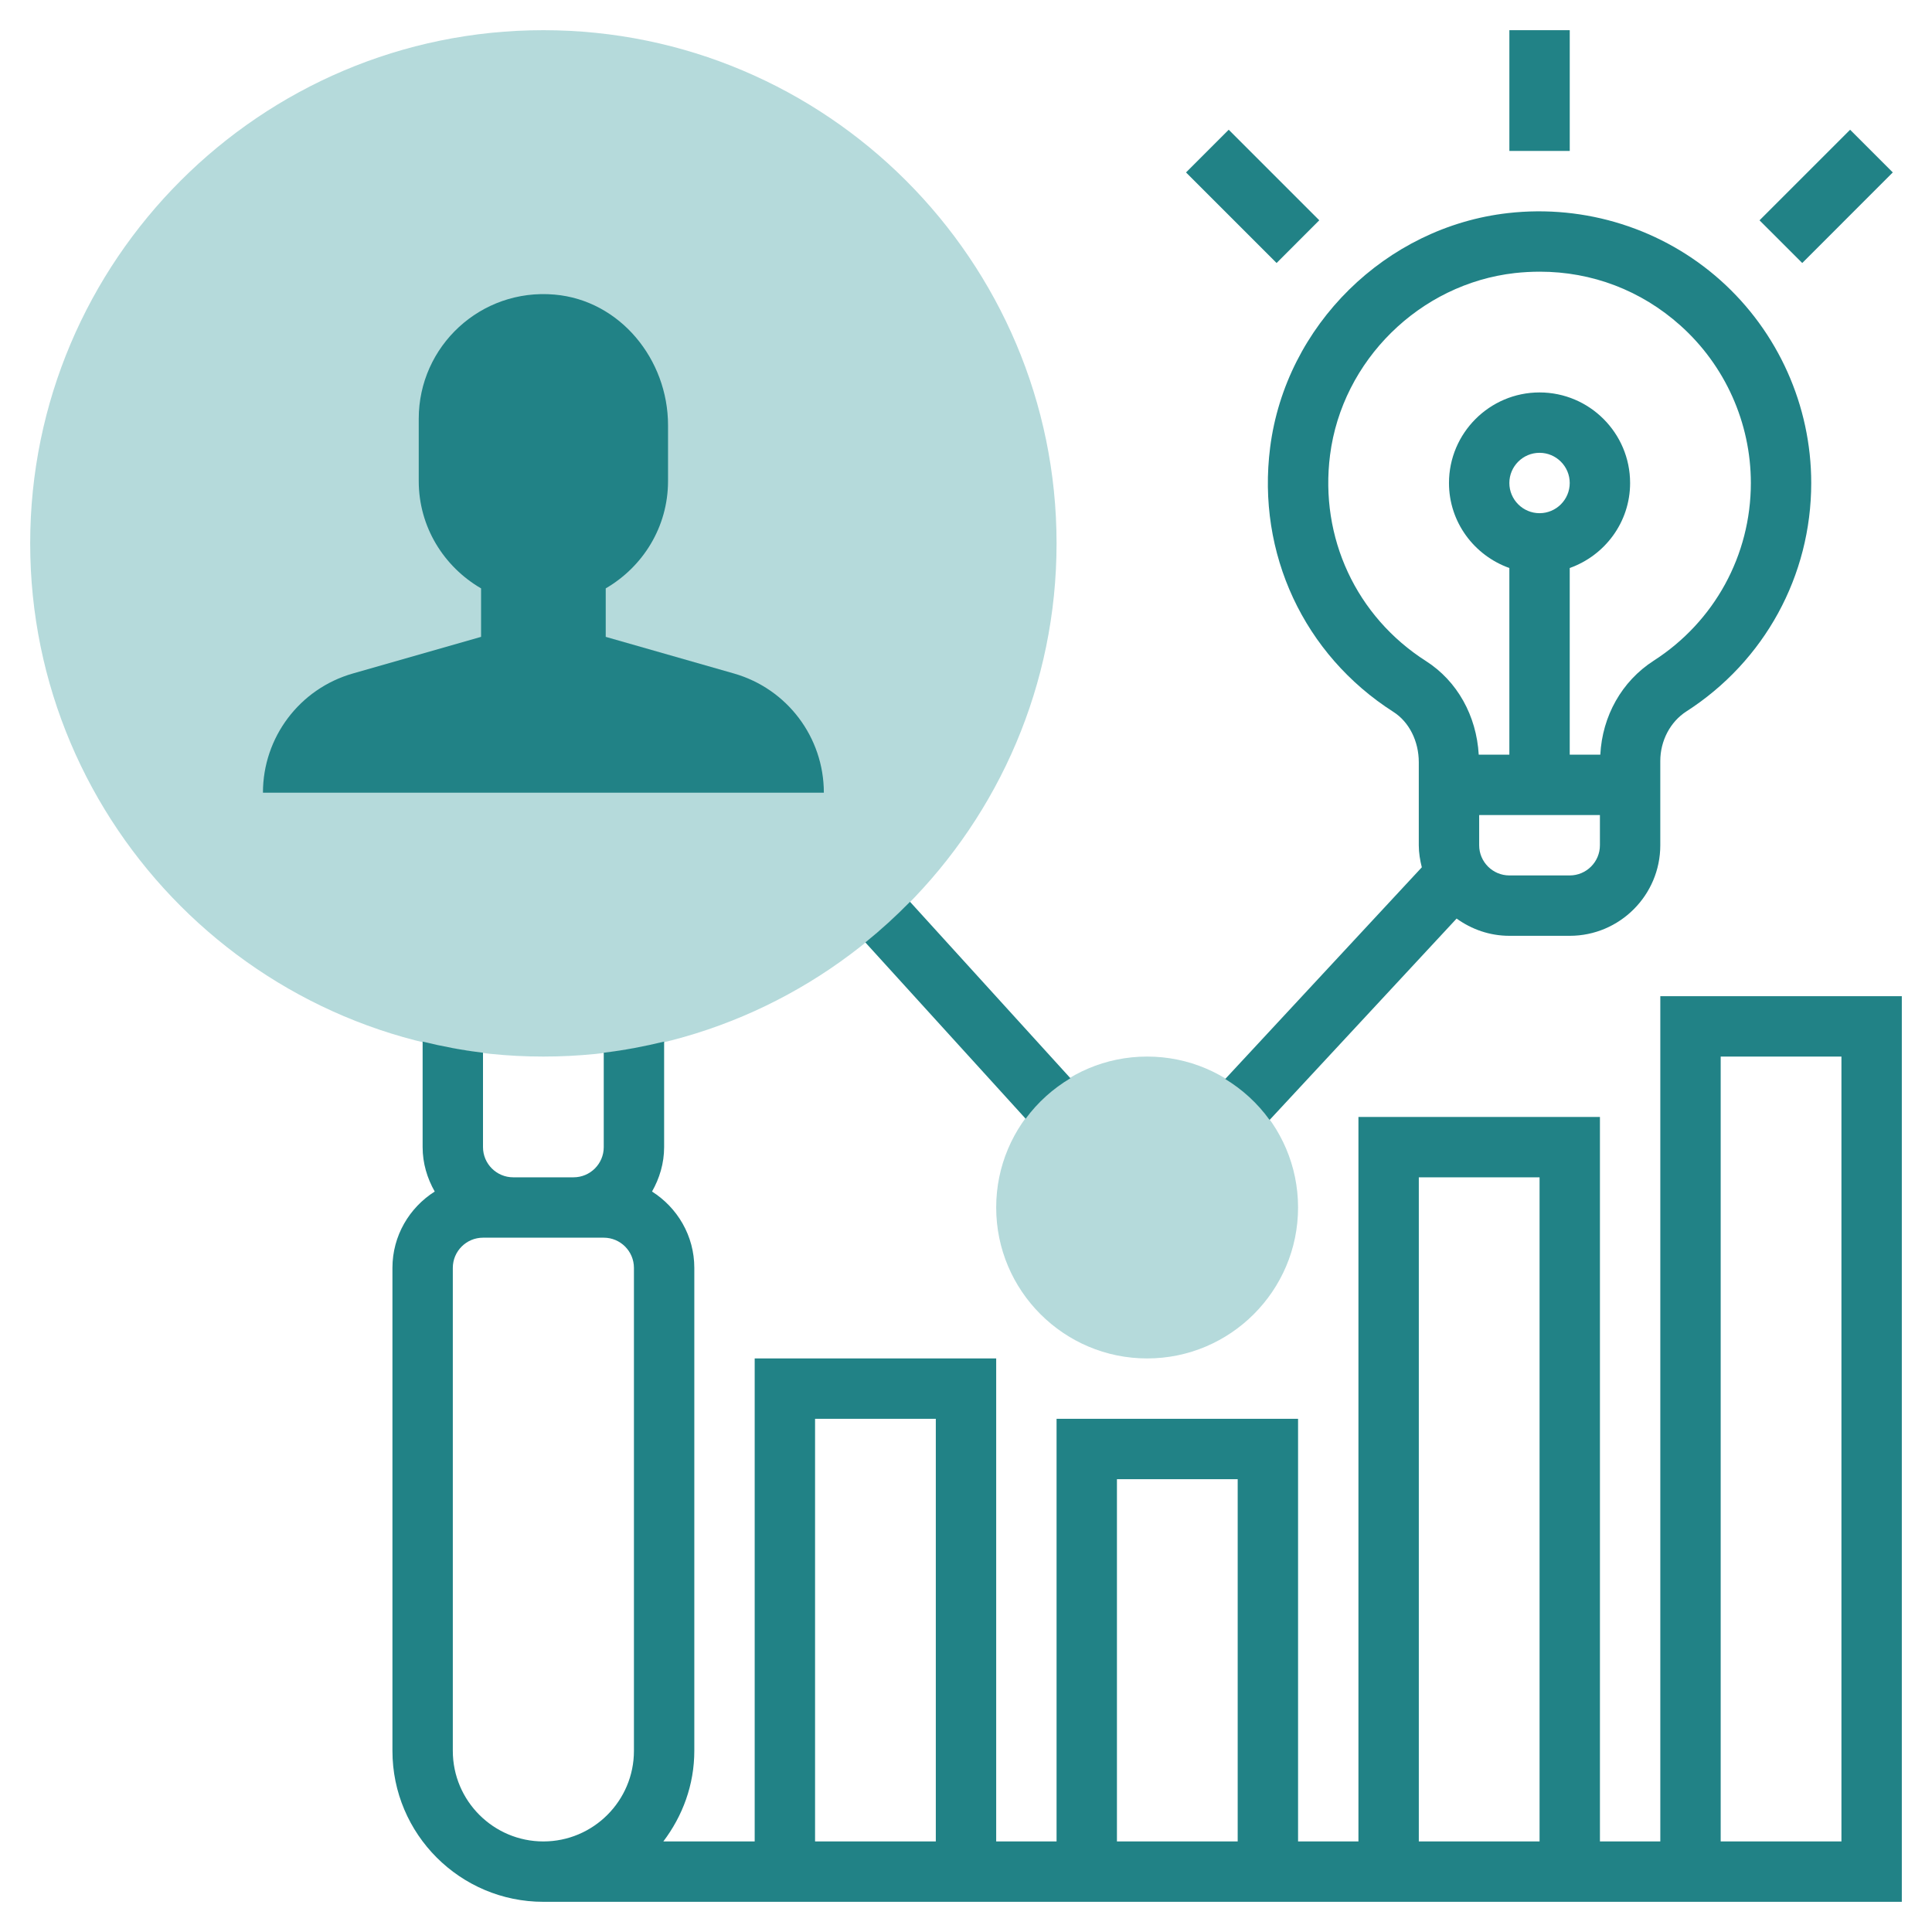
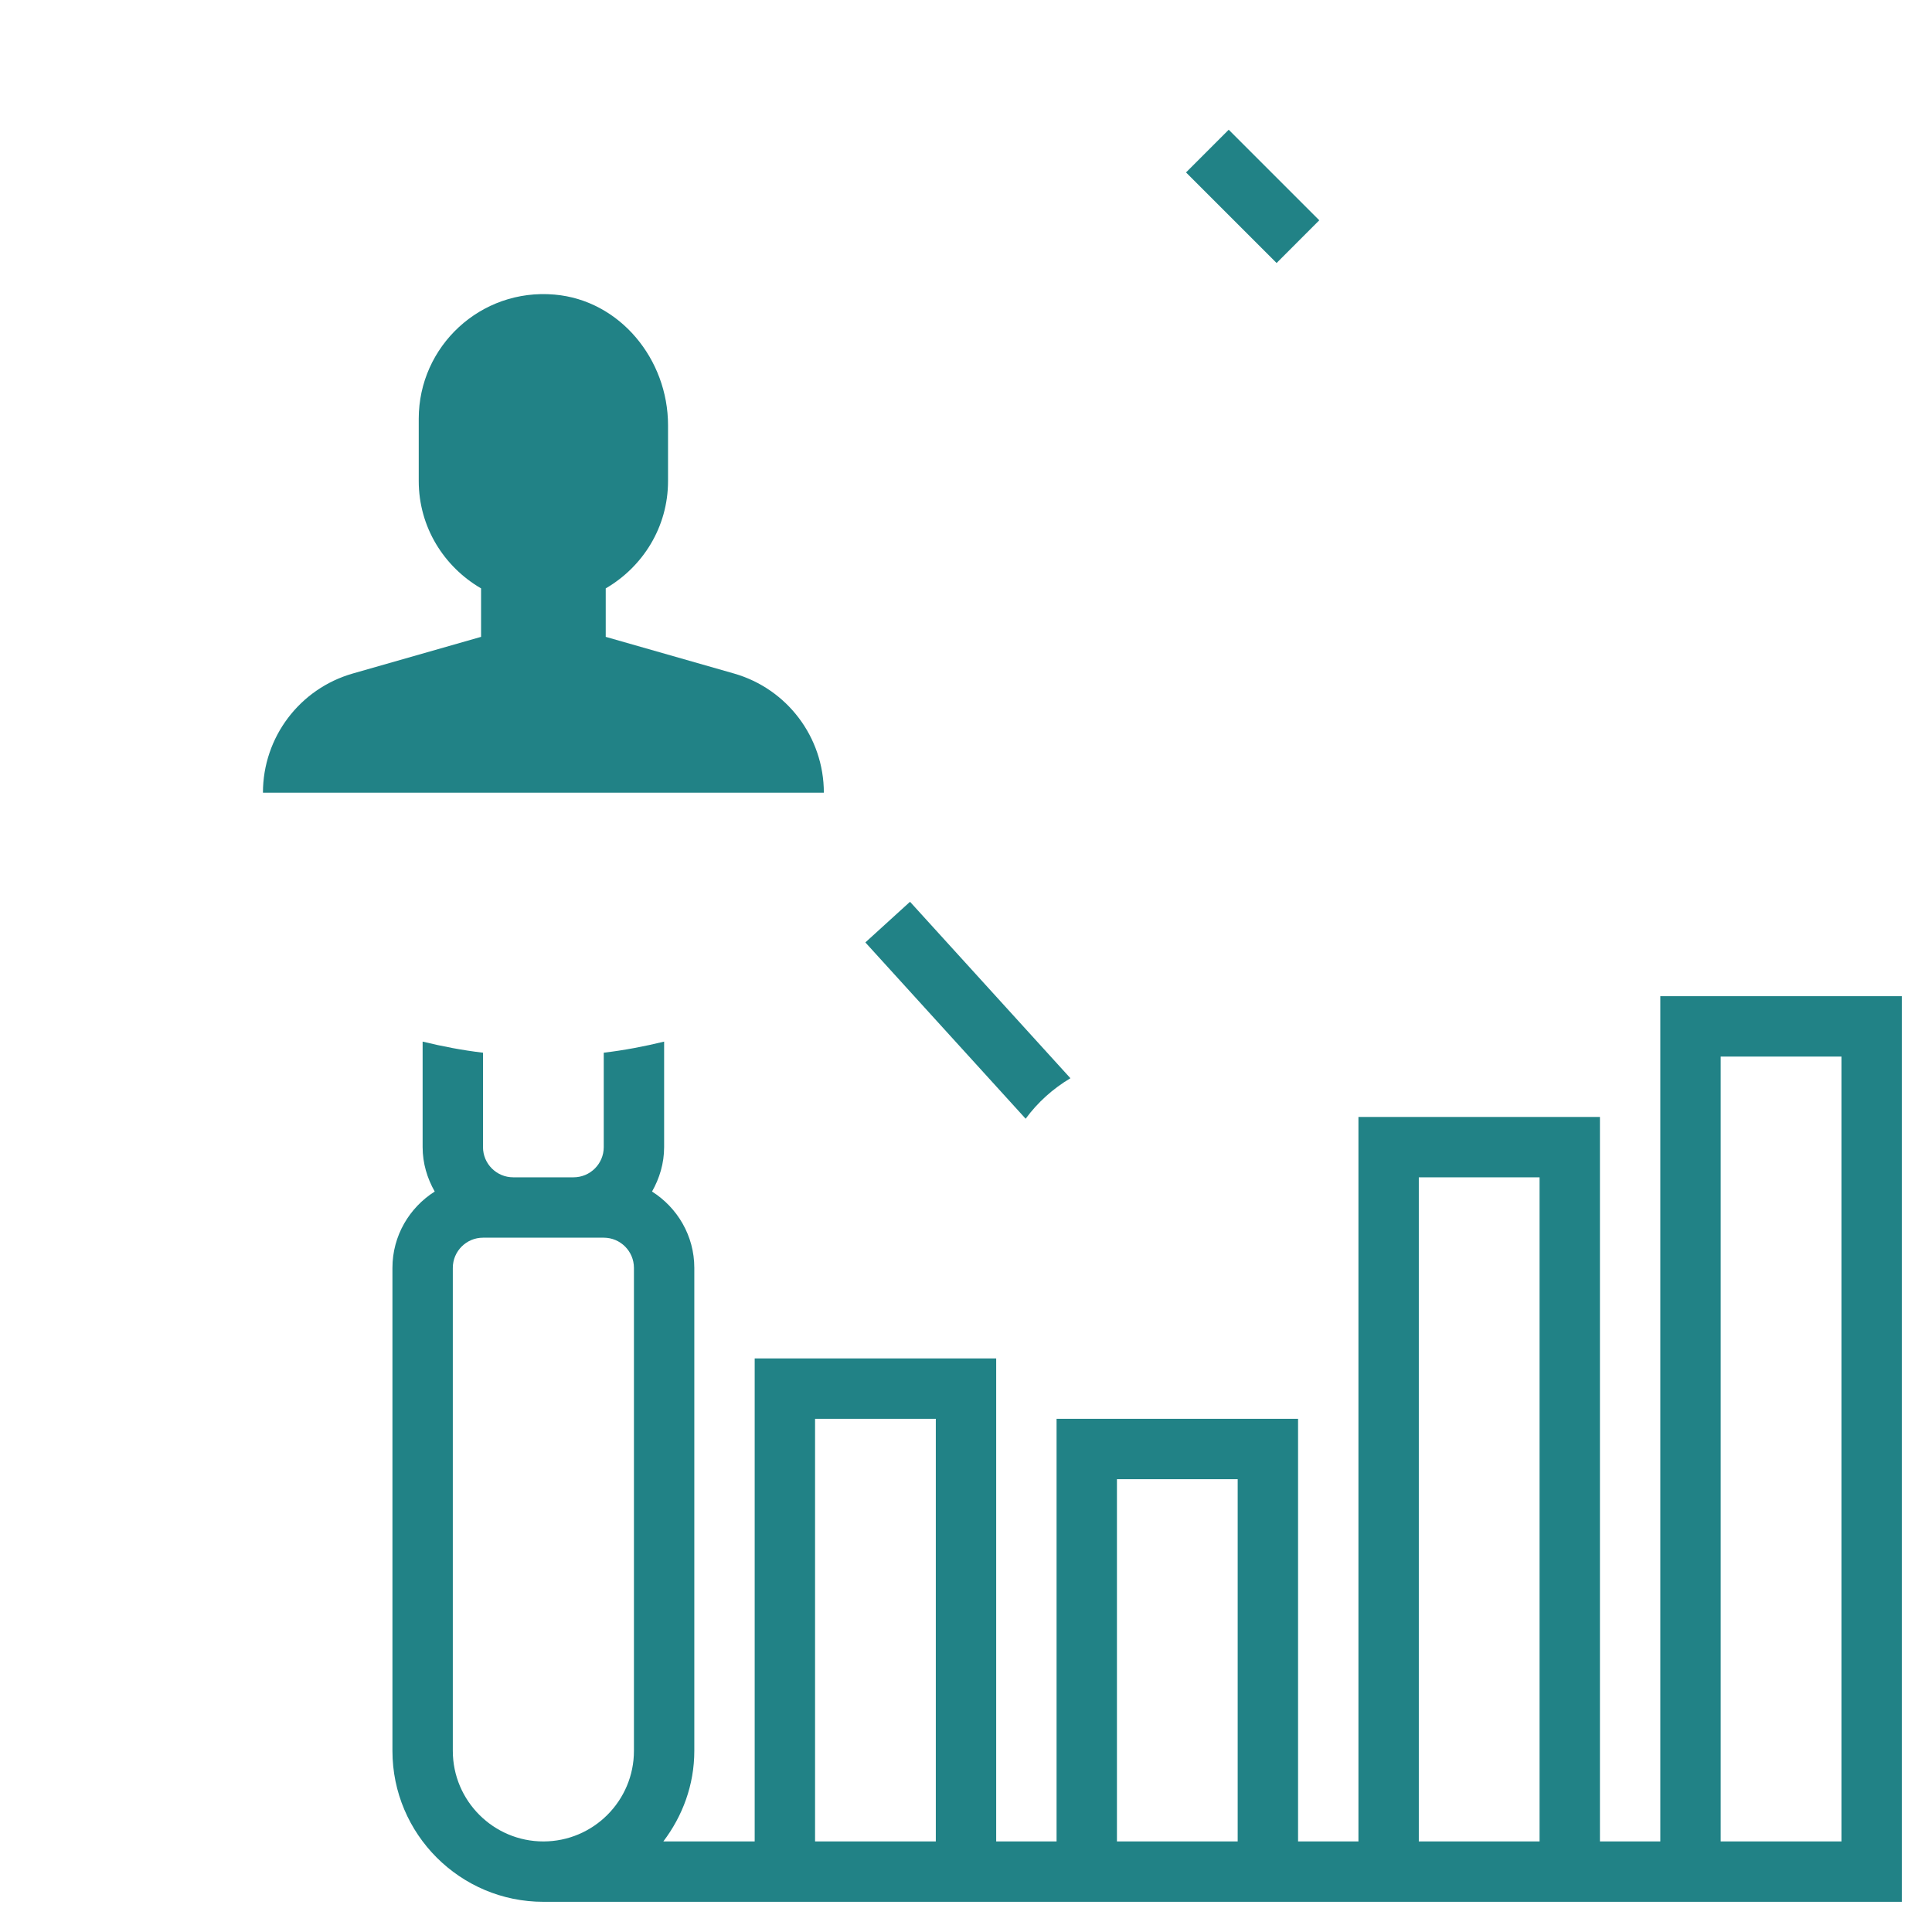
<svg xmlns="http://www.w3.org/2000/svg" width="88" height="88" viewBox="0 0 88 88" fill="none">
-   <path d="M24.75 48.125C11.861 48.125 1.375 37.639 1.375 24.75C1.375 11.861 11.861 1.375 24.75 1.375C37.639 1.375 48.125 11.861 48.125 24.75C48.125 37.639 37.639 48.125 24.75 48.125Z" fill="#B5DADB" />
-   <path d="M52.25 61.875C48.459 61.875 45.375 58.791 45.375 55C45.375 51.209 48.459 48.125 52.25 48.125C56.041 48.125 59.125 51.209 59.125 55C59.125 58.791 56.041 61.875 52.25 61.875Z" fill="#B5DADB" />
-   <path d="M39.416 42.926L46.717 50.957C47.264 50.211 47.958 49.588 48.756 49.112L41.45 41.075C40.807 41.731 40.13 42.348 39.416 42.926Z" fill="#218286" />
+   <path d="M39.416 42.926L46.717 50.957C47.264 50.211 47.958 49.588 48.756 49.112L41.45 41.075Z" fill="#218286" />
  <path d="M27.59 29.008V26.8C29.28 25.817 30.428 24.007 30.428 21.911V19.367C30.428 16.373 28.242 13.678 25.259 13.418C21.895 13.125 19.073 15.769 19.073 19.072V21.911C19.073 24.007 20.222 25.817 21.912 26.8V29.008L16.071 30.677C13.647 31.37 11.977 33.584 11.977 36.105H37.525C37.525 33.584 35.855 31.37 33.43 30.677L27.59 29.008Z" fill="#218286" />
-   <path d="M63.469 32.427C64.183 32.882 64.624 33.76 64.624 34.719V38.5C64.624 38.848 64.681 39.181 64.762 39.504L55.807 49.147C56.6 49.631 57.288 50.26 57.828 51.013L66.347 41.839C67.025 42.328 67.852 42.625 68.749 42.625H71.499C73.774 42.625 75.624 40.774 75.624 38.5V34.661C75.624 33.741 76.078 32.878 76.808 32.407C80.372 30.118 82.499 26.227 82.499 22C82.499 18.48 80.993 15.115 78.366 12.768C75.741 10.424 72.215 9.305 68.688 9.706C63.117 10.336 58.561 14.825 57.853 20.38C57.238 25.205 59.39 29.821 63.469 32.427ZM71.499 39.875H68.749C67.992 39.875 67.374 39.258 67.374 38.5V37.125H72.874V38.5C72.874 39.258 72.257 39.875 71.499 39.875ZM68.749 22C68.749 21.242 69.367 20.625 70.124 20.625C70.882 20.625 71.499 21.242 71.499 22C71.499 22.758 70.882 23.375 70.124 23.375C69.367 23.375 68.749 22.758 68.749 22ZM60.582 20.728C61.132 16.415 64.671 12.928 68.997 12.438C69.379 12.396 69.759 12.375 70.137 12.375C72.509 12.375 74.747 13.223 76.533 14.82C78.577 16.644 79.749 19.262 79.749 22C79.749 25.286 78.094 28.313 75.322 30.095C73.869 31.03 72.982 32.615 72.892 34.375H71.499V25.872C73.096 25.303 74.249 23.79 74.249 22C74.249 19.726 72.399 17.875 70.124 17.875C67.85 17.875 65.999 19.726 65.999 22C65.999 23.79 67.153 25.303 68.749 25.872V34.375H67.354C67.252 32.6 66.376 31.021 64.95 30.11C61.776 28.082 60.102 24.487 60.582 20.728Z" fill="#218286" />
-   <path d="M68.75 1.375H71.5V6.875H68.75V1.375Z" fill="#218286" />
  <path d="M54.022 7.854L55.966 5.909L60.091 10.034L58.147 11.979L54.022 7.854Z" fill="#218286" />
-   <path d="M80.144 10.035L84.27 5.91L86.214 7.854L82.089 11.98L80.144 10.035Z" fill="#218286" />
  <path d="M75.625 45.375V83.875H72.875V50.875H61.875V83.875H59.125V64.625H48.125V83.875H45.375V61.875H34.375V83.875H30.214C31.087 82.723 31.625 81.304 31.625 79.75V57.75C31.625 56.286 30.852 55.004 29.699 54.273C30.04 53.672 30.25 52.988 30.25 52.25V47.444C29.351 47.663 28.436 47.838 27.5 47.949V52.25C27.5 53.008 26.883 53.625 26.125 53.625H23.375C22.617 53.625 22 53.008 22 52.25V47.949C21.064 47.839 20.149 47.663 19.25 47.444V52.25C19.25 52.988 19.46 53.672 19.801 54.273C18.648 55.004 17.875 56.286 17.875 57.75V79.75C17.875 83.541 20.959 86.625 24.75 86.625H86.625V45.375H75.625ZM64.625 53.625H70.125V83.875H64.625V53.625ZM50.875 67.375H56.375V83.875H50.875V67.375ZM37.125 64.625H42.625V83.875H37.125V64.625ZM20.625 79.75V57.75C20.625 56.992 21.242 56.375 22 56.375H23.375H26.125H27.5C28.258 56.375 28.875 56.992 28.875 57.75V79.75C28.875 82.024 27.024 83.875 24.75 83.875C22.476 83.875 20.625 82.024 20.625 79.75ZM83.875 83.875H78.375V48.125H83.875V83.875Z" fill="#218286" />
</svg>